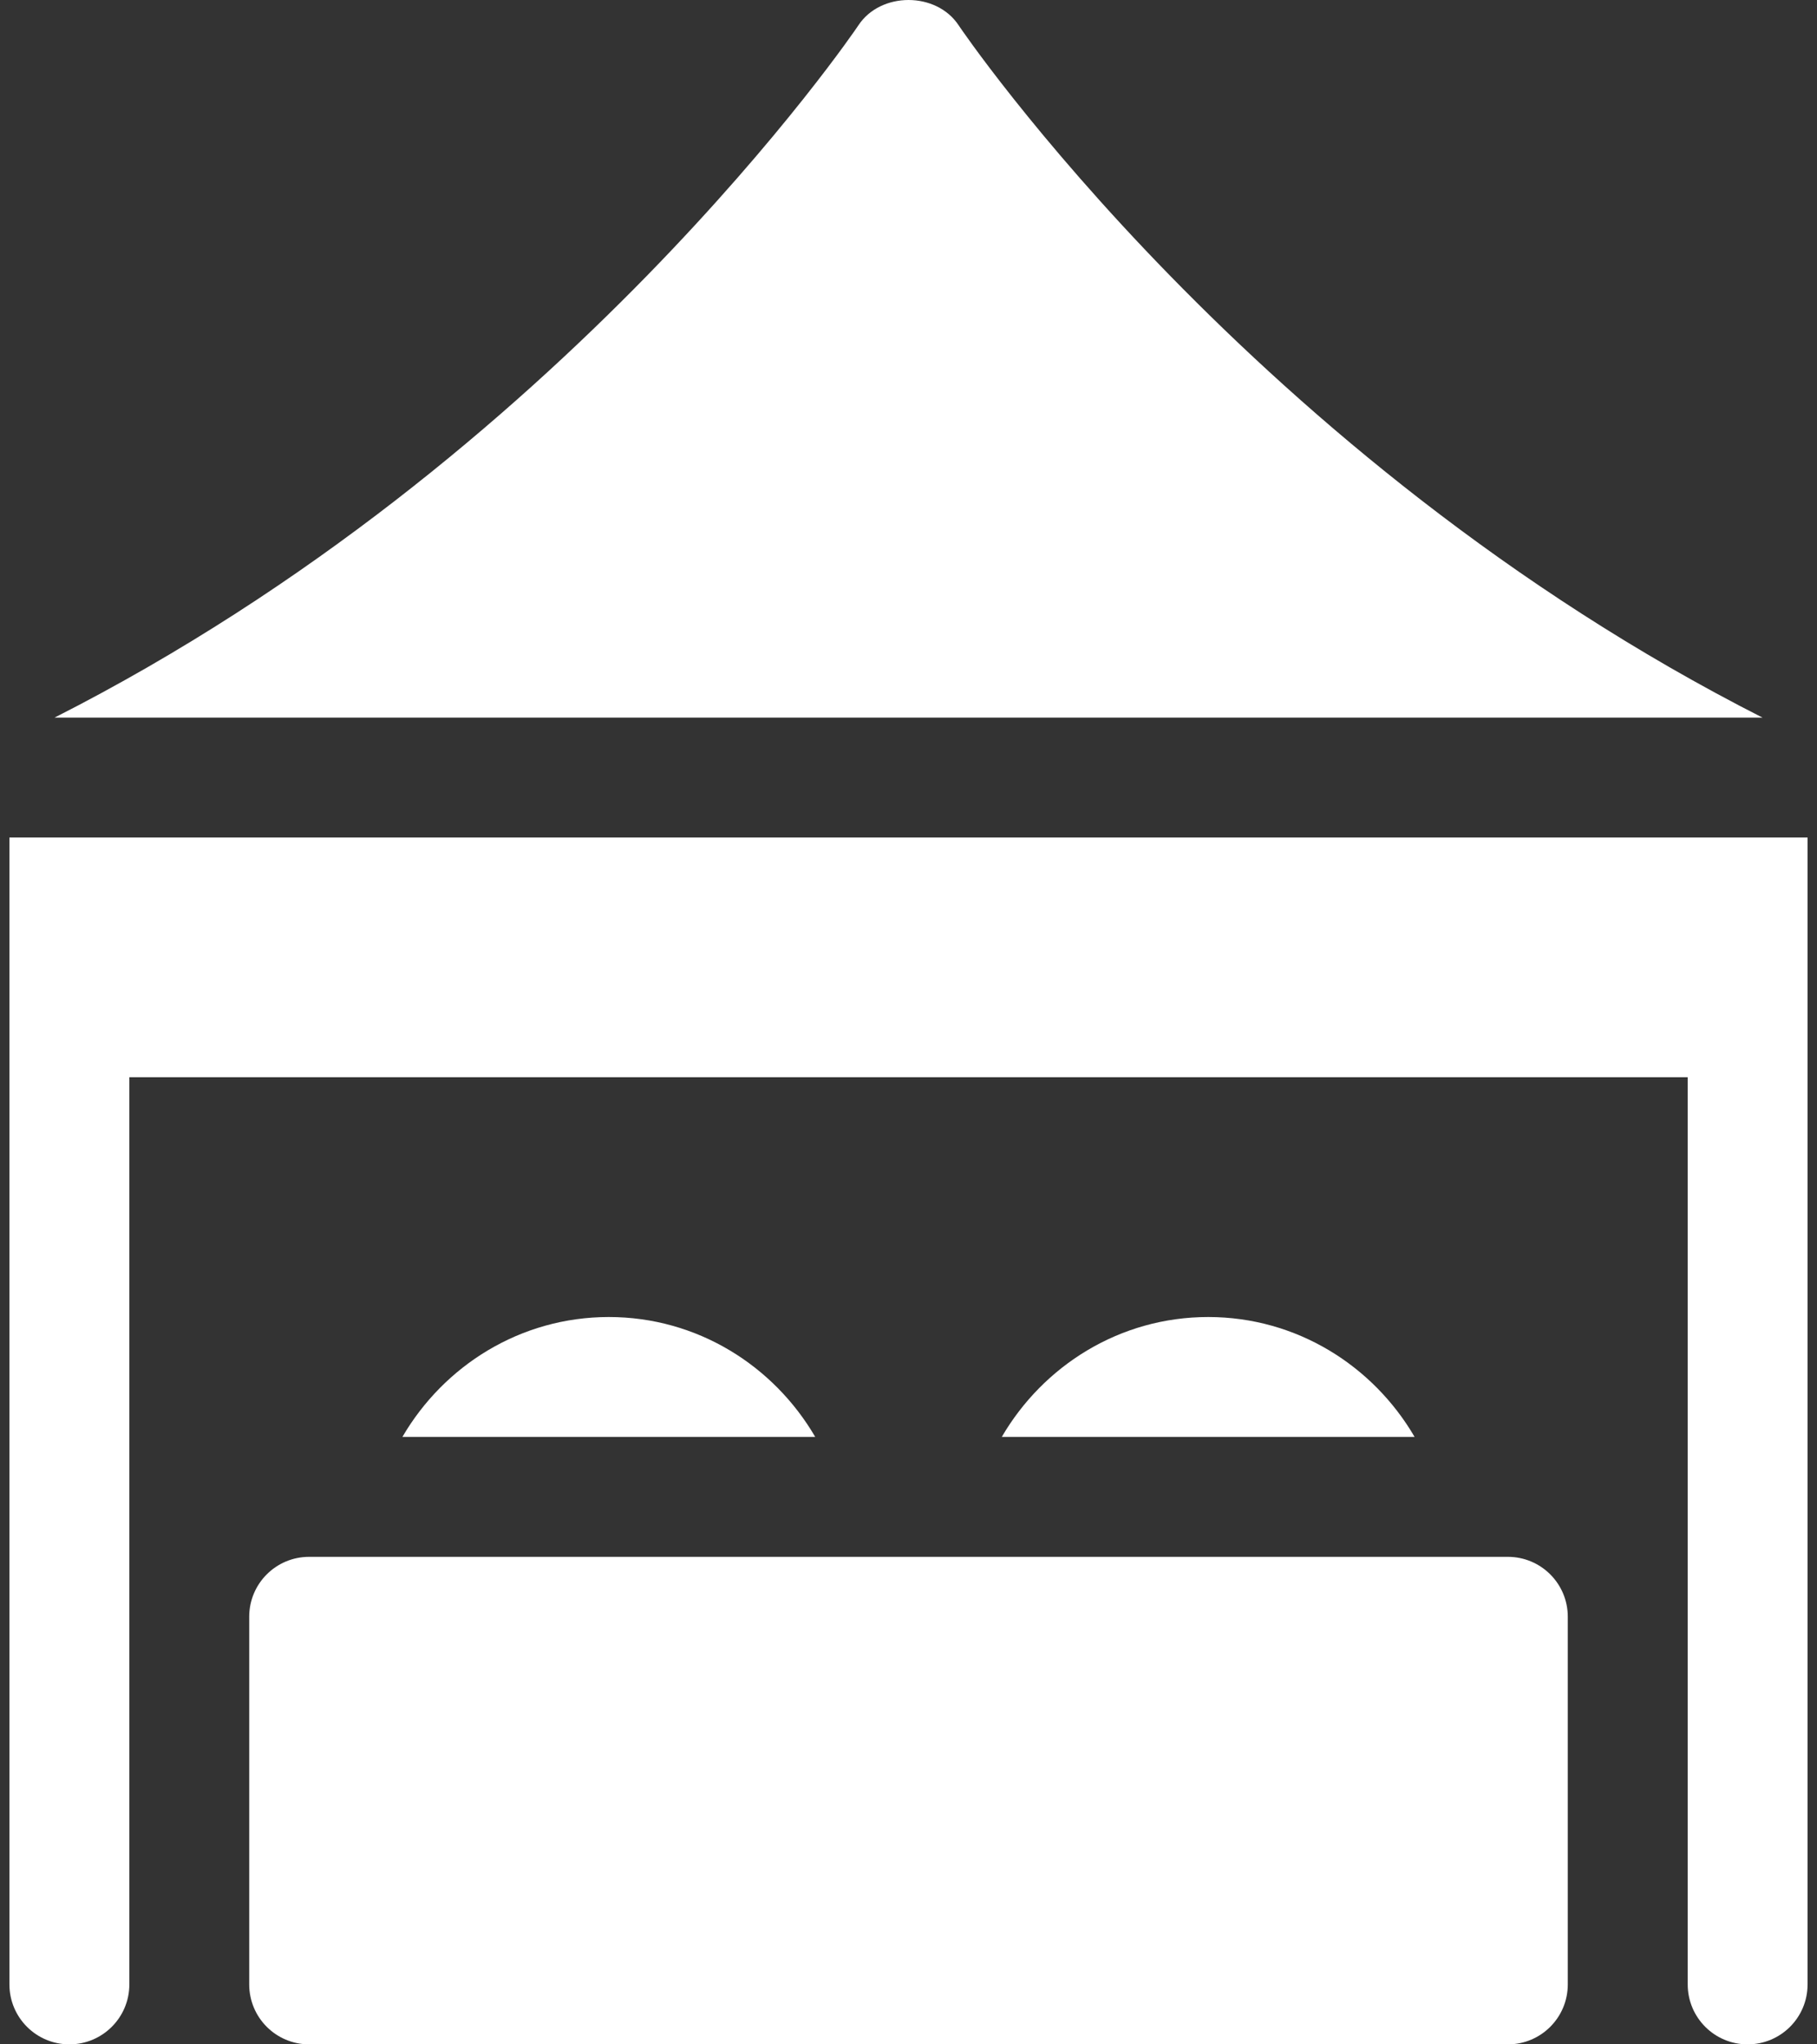
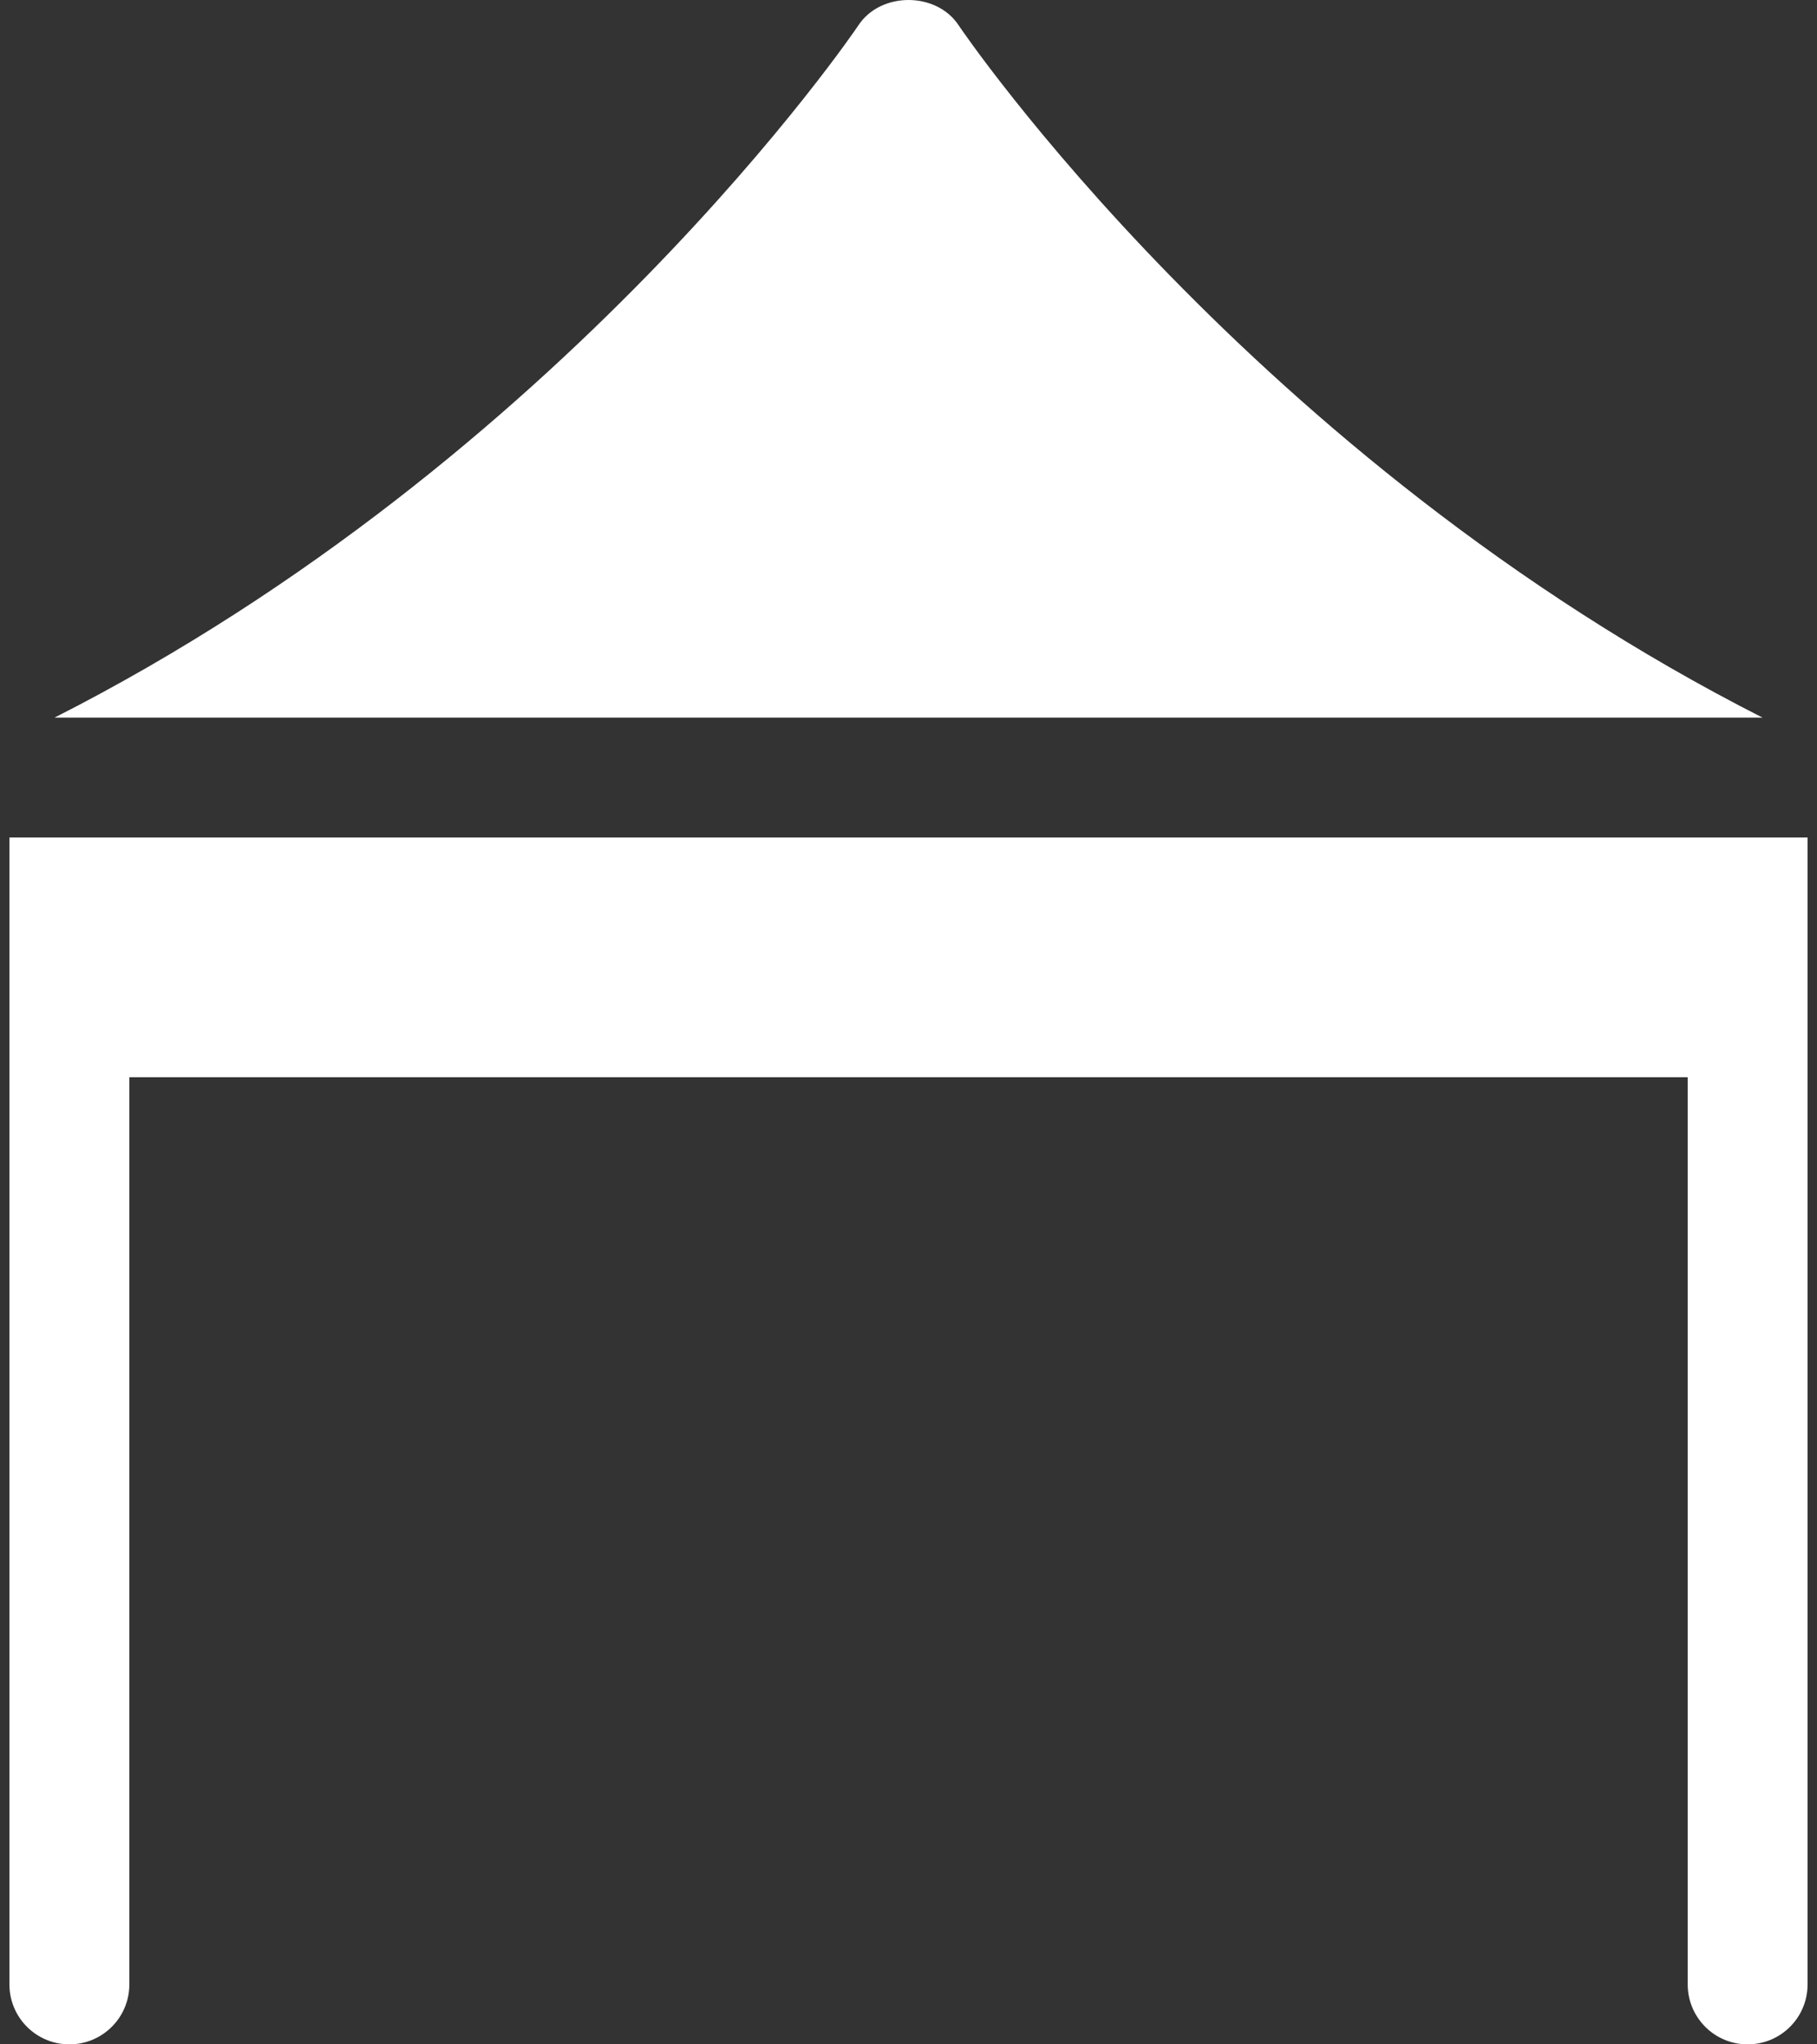
<svg xmlns="http://www.w3.org/2000/svg" width="32" height="36" viewBox="0 0 32 36" fill="none">
  <rect x="0" y="0" width="32" height="36" fill="#333333" stroke="none" />
-   <path d="M0.166 14.748V34.944C0.166 35.528 0.639 36 1.222 36C1.805 36 2.278 35.528 2.278 34.944V18.97H29.723V34.944C29.723 35.528 30.195 36 30.778 36C31.362 36 31.834 35.528 31.834 34.944V14.748H0.166ZM16.884 0.447C16.492 -0.149 15.508 -0.149 15.117 0.447C15.068 0.523 9.944 8.076 0.96 12.637H31.041C22.056 8.076 16.933 0.523 16.884 0.447Z" fill="white" />
-   <path d="M26.556 27.415H5.444C4.861 27.415 4.389 27.887 4.389 28.47V34.944C4.389 35.528 4.861 36 5.444 36H26.556C27.139 36 27.611 35.528 27.611 34.944V28.47C27.611 27.887 27.139 27.415 26.556 27.415ZM21.278 23.192C19.722 23.192 18.375 24.048 17.643 25.303H24.913C24.181 24.048 22.834 23.192 21.278 23.192ZM10.722 23.192C9.166 23.192 7.819 24.048 7.087 25.303H14.357C13.625 24.048 12.278 23.192 10.722 23.192Z" fill="white" />
+   <path d="M0.166 14.748V34.944C0.166 35.528 0.639 36 1.222 36C1.805 36 2.278 35.528 2.278 34.944V18.97H29.723V34.944C29.723 35.528 30.195 36 30.778 36C31.362 36 31.834 35.528 31.834 34.944V14.748H0.166ZM16.884 0.447C16.492 -0.149 15.508 -0.149 15.117 0.447C15.068 0.523 9.944 8.076 0.96 12.637H31.041C22.056 8.076 16.933 0.523 16.884 0.447" fill="white" />
</svg>